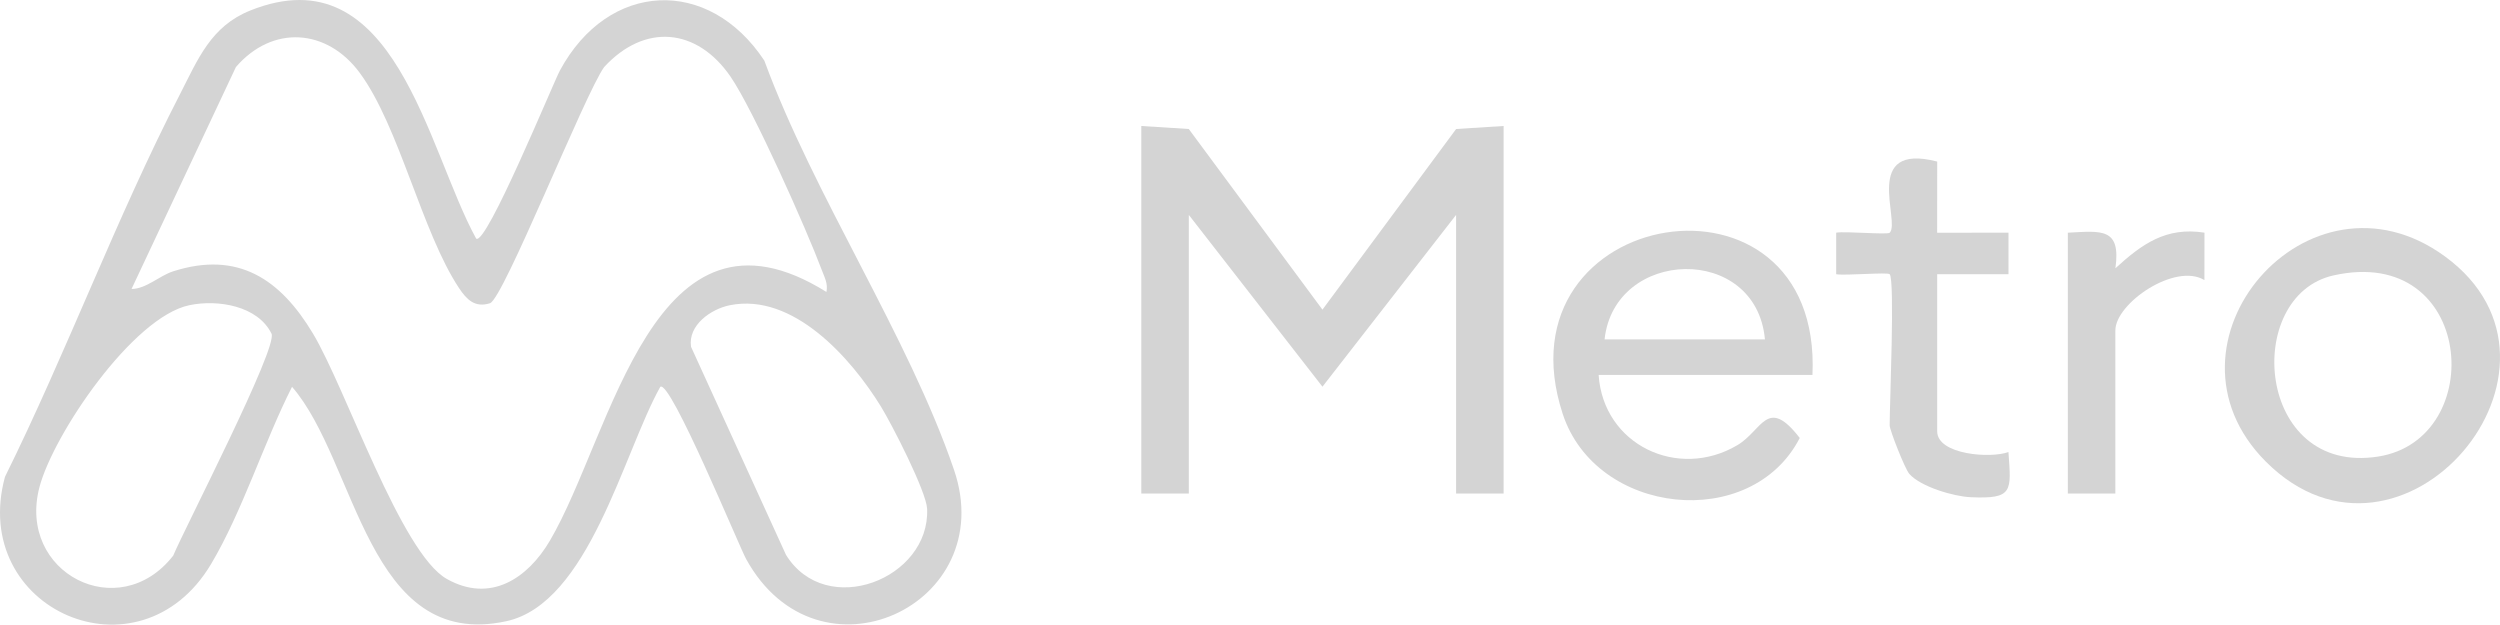
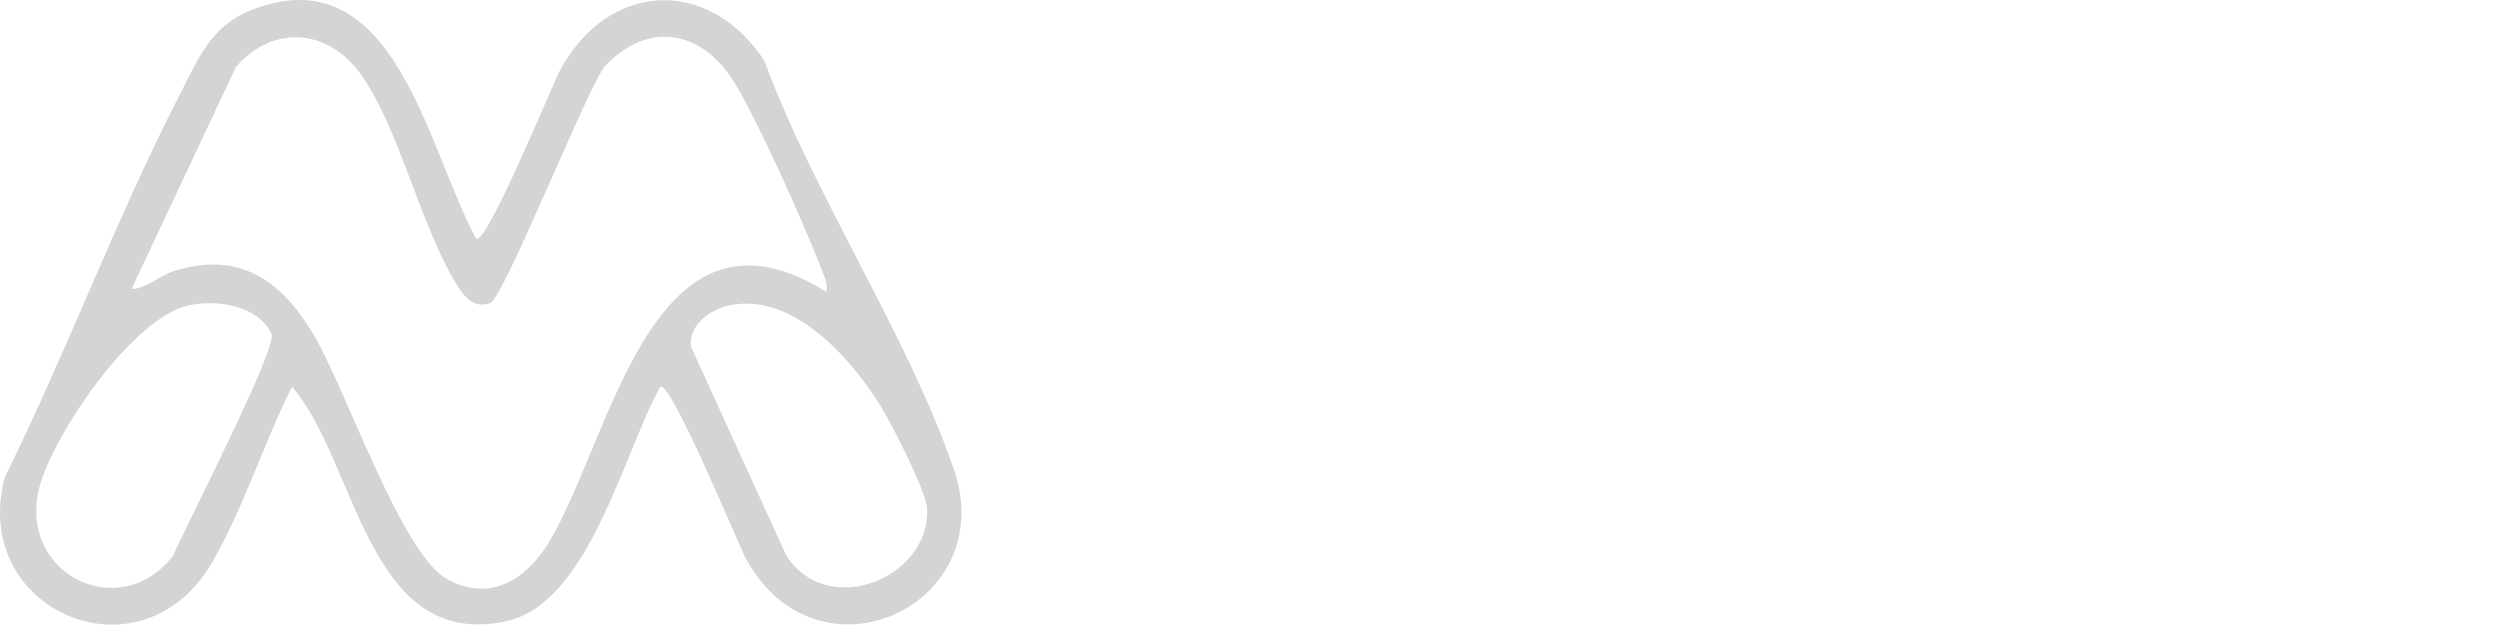
<svg xmlns="http://www.w3.org/2000/svg" id="Layer_2" data-name="Layer 2" viewBox="0 0 1592.42 397.86">
  <defs>
    <style>      .cls-1 {        fill: #d4d4d4;      }    </style>
  </defs>
  <g id="Layer_1-2" data-name="Layer 1">
-     <polygon class="cls-1" points="957.75 80.25 957.75 314.35 927.48 314.35 927.48 136.89 842.36 246.31 757.24 136.89 757.24 314.35 726.97 314.35 726.97 80.25 757.21 82.17 842.36 197.23 927.51 82.17 957.75 80.25" />
-     <path class="cls-1" d="M1203.66,174.65c-1.39-1.39-28.1,1.01-34.07.02v-26.47c6.01-1.02,32.66,1.46,34.09.04,7.08-7.07-18.17-57.8,30.26-45.34l-.04,45.34,45.44-.04v26.47s-45.42-.02-45.42-.02v100.06c0,15,34.32,17.44,45.38,13.21,1.81,25.09,3.12,29.98-23.98,28.79-10.95-.48-31.88-6.65-39.14-14.85-2.79-3.15-12.53-27.98-12.53-30.93,0-13.24,3.41-92.87,0-96.28Z" />
-     <path class="cls-1" d="M1317.15,148.22c21.33-1.08,33.93-3.41,30.3,22.65,16.9-15.41,32.22-26.52,56.73-22.67l-.04,30.21c-18.62-11.33-56.73,14.74-56.73,32.11v103.83h-30.27v-166.13Z" />
    <path class="cls-1" d="M607.7,299.35c-29.1-85.31-89.25-174.63-120.84-260.74-35.52-53.75-99.43-50.7-130.18,6.24-4.36,8.08-46.96,111.99-53.38,107.13C272,95.11,251.62-30.13,159.51,6.65c-25.26,10.09-33.38,31.05-44.88,53.38C74.36,138.21,42.35,224.54,3.18,303.71c-23.09,84.6,85.59,132.31,131.3,55.52,19.88-33.4,33.71-77.67,51.54-112.84,41.48,47.85,47.86,168.34,136.38,149.33,52.71-11.32,74.7-107.34,98.18-149.33,6.39-4.84,50.12,101.39,54.65,109.64,45.83,83.46,161.91,29.66,132.47-56.69ZM110.29,353.97c-34.61,44.29-99.42,10.97-85.2-43.53,8.79-33.69,59.41-108.46,95.53-116.04,18.02-3.78,43.54.3,52.32,18.12,4.26,8.66-54.84,123-62.64,141.45ZM350.31,344.32c-14.23,24.23-38.02,39.99-65.67,24.47-29.24-16.41-64.33-121.44-85.36-156.45-20.71-34.48-47.62-52.74-88.95-39.53-8.8,2.81-17.27,11.24-26.54,11.25L150.26,42.72c23.2-26.94,57.98-24.75,78.97,3.8,25.14,34.2,39.54,101.46,63.2,137.04,4.79,7.2,10.08,12.65,19.68,9.58,8.56-2.74,60.38-133.28,72.71-150.42,25.71-27.96,59-25.14,80.49,6.06,14.43,20.95,48.42,97.23,58.14,123.2,1.76,4.71,4.04,8.61,2.97,13.99-110.22-68.83-136.29,90.54-176.11,158.35ZM500.62,353.35l-60.45-132.45c-2.06-13.86,12.82-24.1,24.73-26.49,40.28-8.09,77.2,33.63,96.24,64.56,6.93,11.26,28.93,54.11,29.41,65.15,1.94,44.61-64.33,70.63-89.94,29.24Z" />
-     <path class="cls-1" d="M995.38,263.58c21.2,64.85,120.08,75.46,151,15.4-20.78-26.89-23.74-4.88-39.76,4.59-37.82,22.37-85.4-.23-88.34-44.74h136.2c6.48-141.99-202.52-108.1-159.1,24.75ZM1022.06,216.18c6.25-58.26,96.59-61.2,102.15,0h-102.15Z" />
-     <path class="cls-1" d="M1557.37,163.34c-87.08-63.66-189.27,55.59-114.02,130.78,86.34,86.27,210.5-60.25,114.02-130.78ZM1514.84,290.81c-78.03,12.28-86.4-102.39-28.54-115.37,89.98-20.18,98.93,104.29,28.54,115.37Z" />
  </g>
</svg>